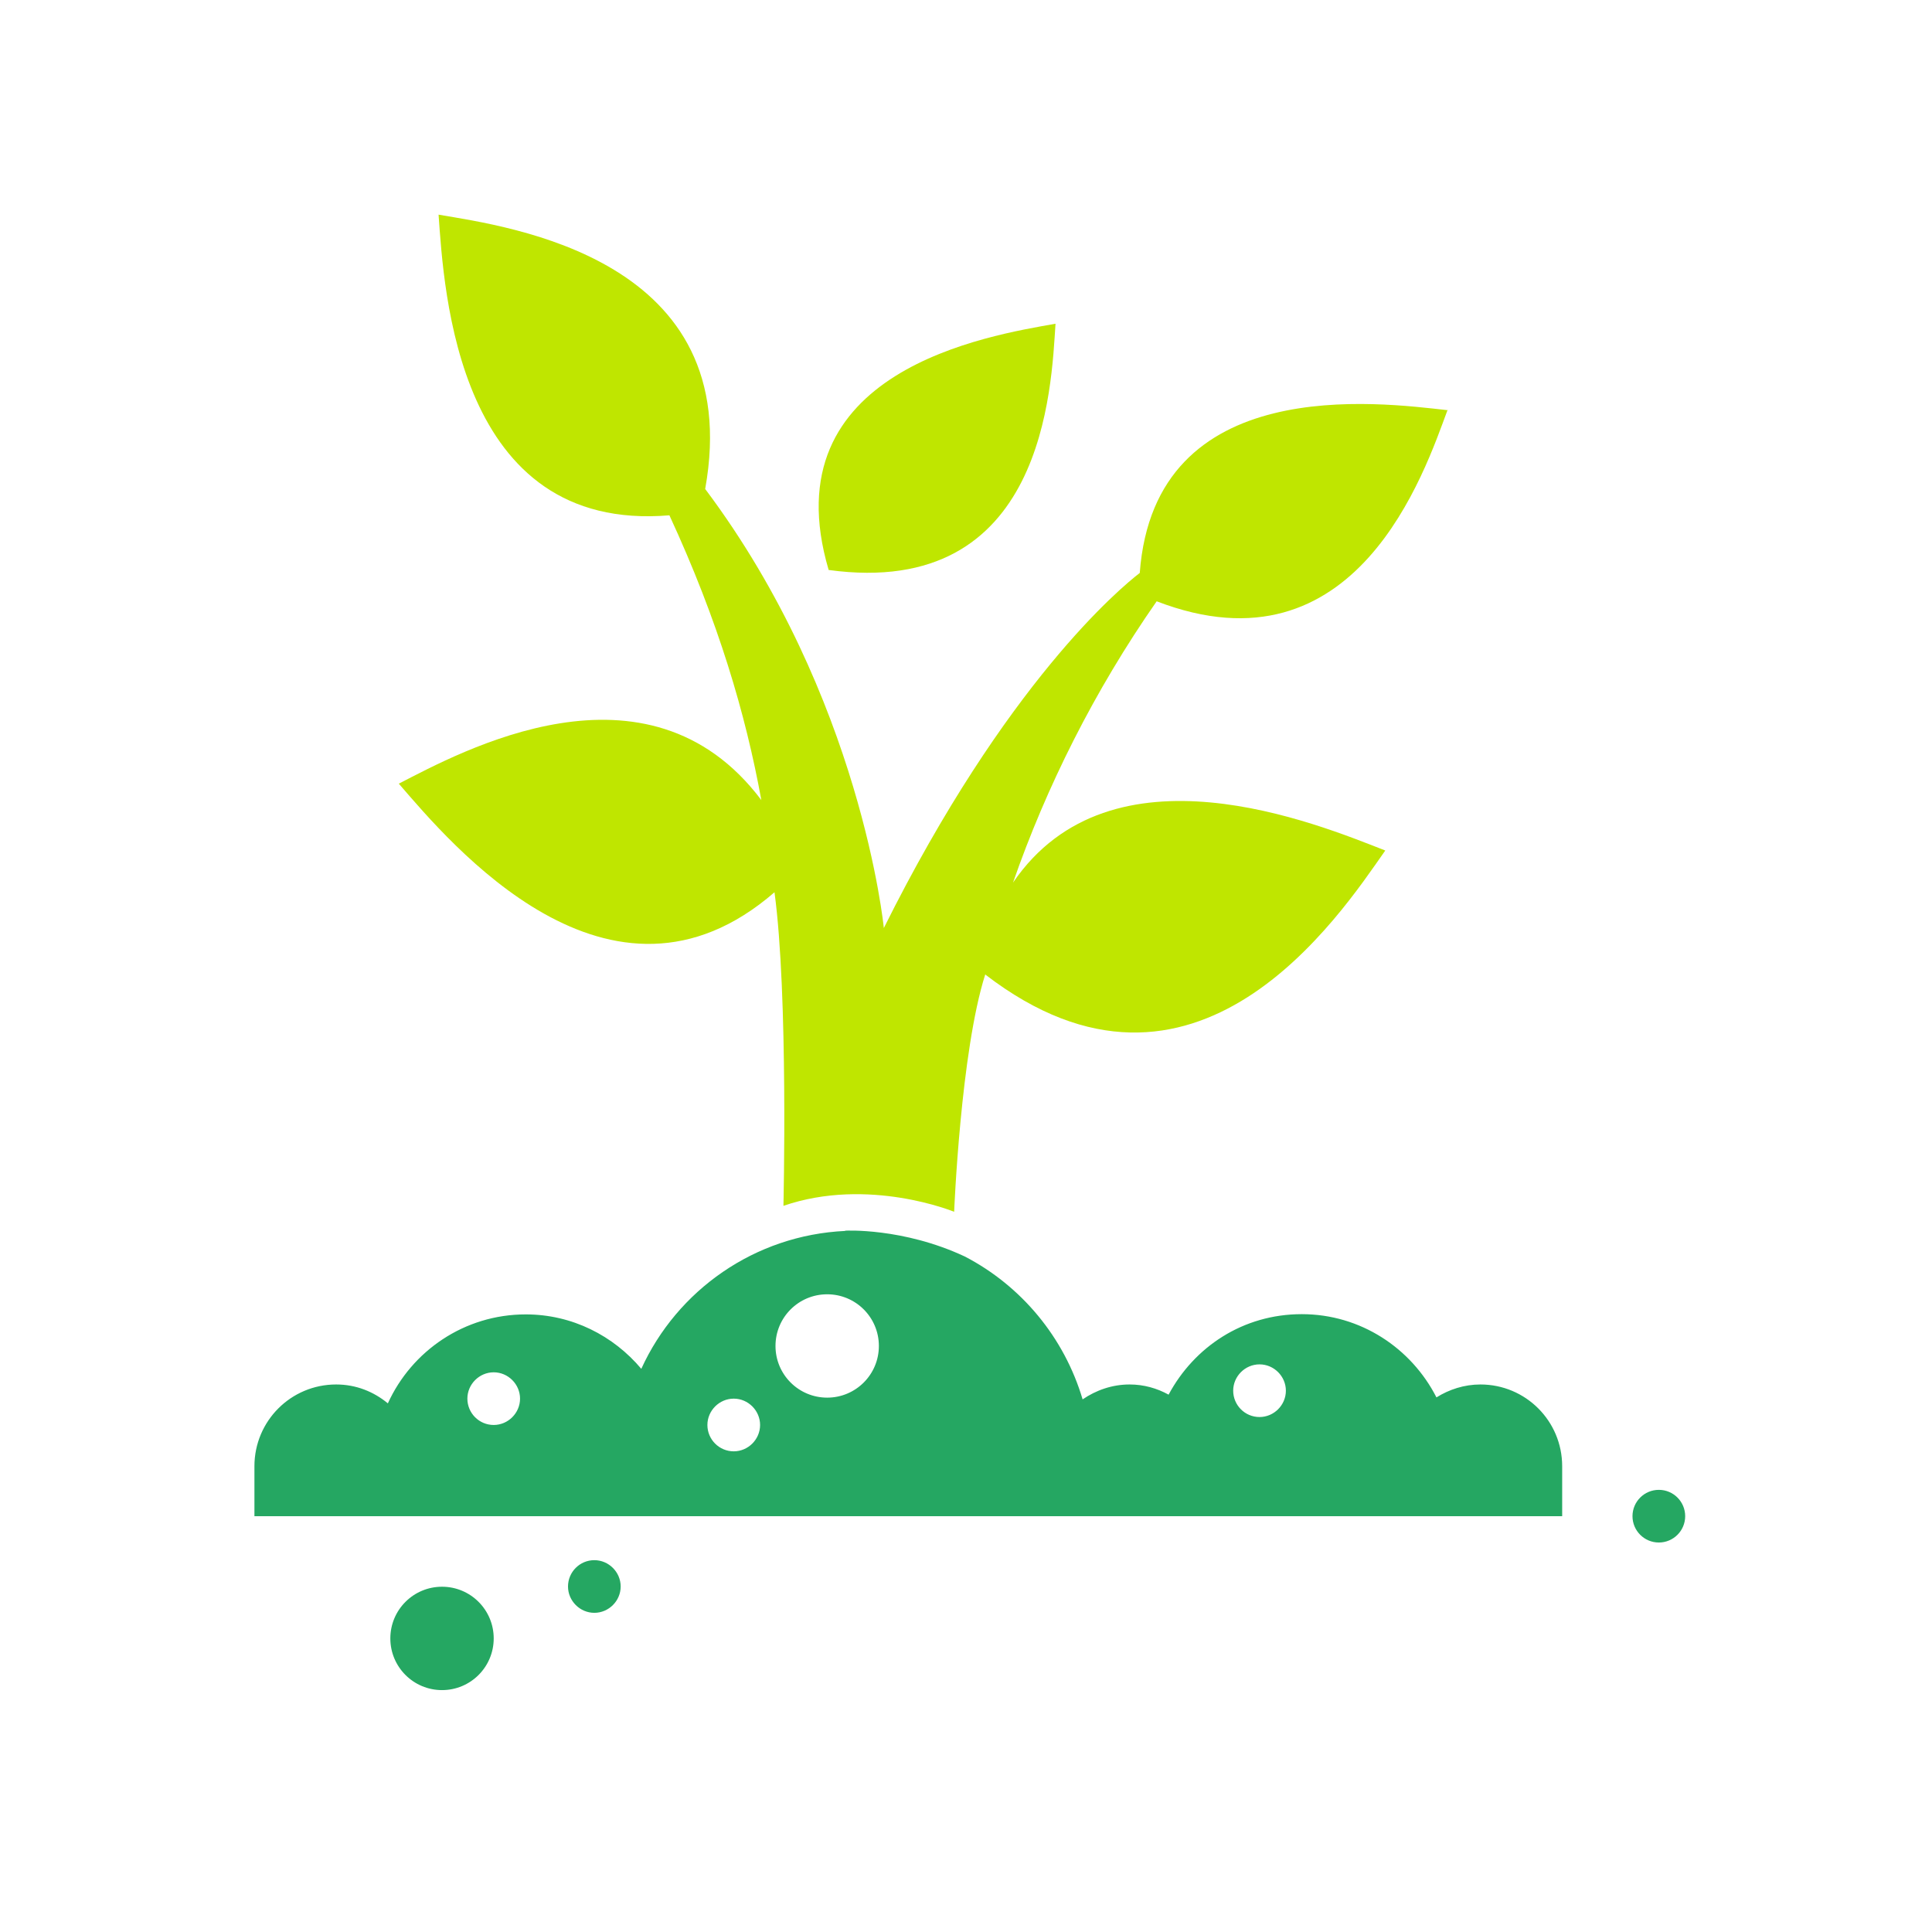
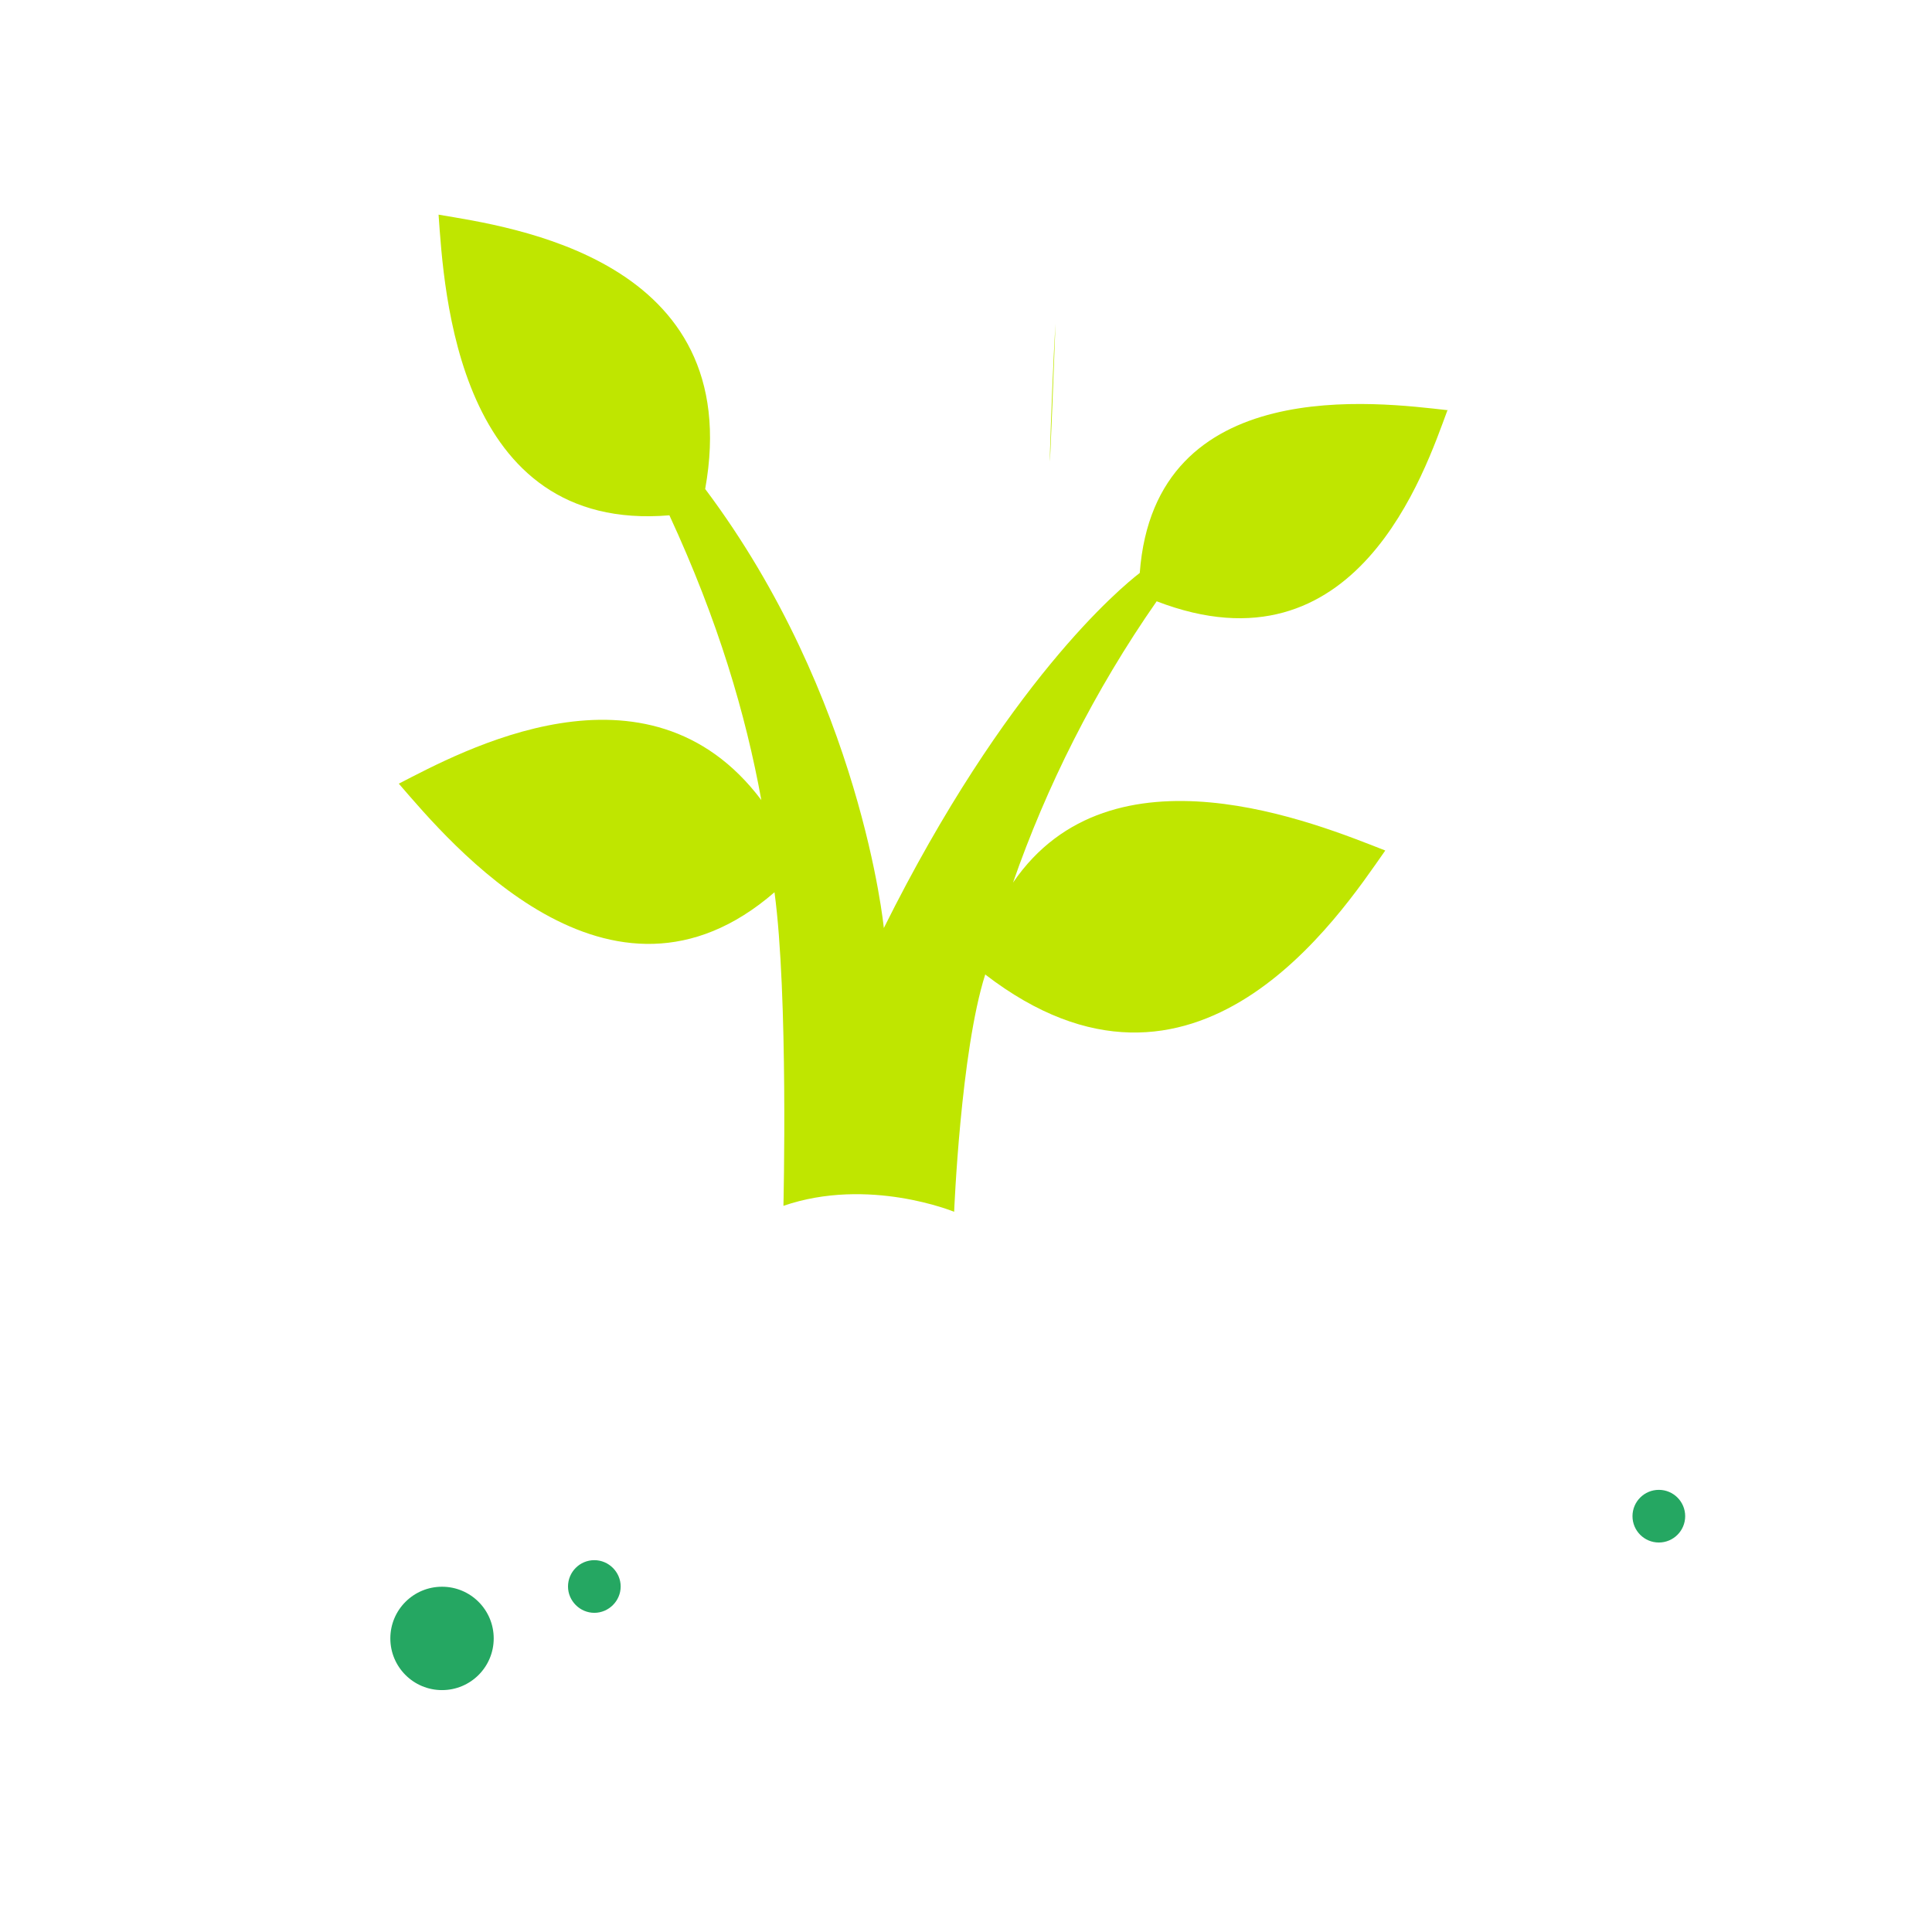
<svg xmlns="http://www.w3.org/2000/svg" width="81" height="80" viewBox="0 0 81 80" fill="none">
  <g id="Sustainability Metrics">
    <g id="Group 6327">
-       <path id="Vector" d="M44.253 13.573C41.492 14.063 32.262 15.501 34.742 23.897C43.816 25.137 44.076 16.219 44.253 13.573Z" fill="#BFE600" />
+       <path id="Vector" d="M44.253 13.573C43.816 25.137 44.076 16.219 44.253 13.573Z" fill="#BFE600" />
      <path id="Vector_2" d="M60.703 17.199C57.807 16.876 48.41 15.605 47.785 24.022C46.983 24.637 42.17 28.637 37.055 38.909C37.055 38.909 36.117 29.231 29.565 20.501C31.305 10.834 21.376 9.51 18.387 9C18.616 12.157 19.147 22.355 28.065 21.605C30.117 26.043 31.263 29.94 31.919 33.544C27.137 27.189 19.282 31.544 16.72 32.856C18.855 35.325 25.564 43.399 32.471 37.409C33.055 41.722 32.846 50.556 32.846 50.556C36.42 49.327 40.003 50.806 40.003 50.806C40.003 50.806 40.274 44.097 41.306 40.857C50.119 47.639 56.172 38.378 58.078 35.659C55.203 34.534 46.598 30.96 42.472 37.003C43.868 32.992 45.879 28.96 48.494 25.21C56.88 28.439 59.734 19.762 60.693 17.178L60.703 17.199Z" fill="#BFE600" />
      <path id="Vector_3" d="M18.532 66.526C17.334 66.526 16.365 67.495 16.365 68.693C16.365 69.891 17.334 70.86 18.532 70.86C19.73 70.86 20.699 69.891 20.699 68.693C20.699 67.495 19.73 66.526 18.532 66.526Z" fill="#25A762" />
      <path id="Vector_4" d="M69.548 64.672C70.157 64.672 70.652 64.178 70.652 63.568C70.652 62.958 70.157 62.464 69.548 62.464C68.938 62.464 68.443 62.958 68.443 63.568C68.443 64.178 68.938 64.672 69.548 64.672Z" fill="#25A762" />
-       <path id="Vector_5" d="M35.44 51.608C31.638 51.785 28.387 54.098 26.887 57.39C25.721 56.004 23.991 55.108 22.043 55.108C19.47 55.108 17.261 56.64 16.261 58.838C15.668 58.348 14.928 58.046 14.094 58.046C12.198 58.046 10.667 59.578 10.667 61.474V63.568H65.495V61.474C65.495 59.578 63.964 58.046 62.068 58.046C61.391 58.046 60.755 58.255 60.224 58.588C59.172 56.525 57.047 55.098 54.578 55.098C52.109 55.098 50.067 56.473 48.994 58.473C48.504 58.203 47.952 58.046 47.358 58.046C46.629 58.046 45.952 58.286 45.389 58.671C44.618 56.067 42.816 53.91 40.451 52.681C37.847 51.462 35.43 51.598 35.43 51.598L35.44 51.608ZM20.699 59.744C20.085 59.744 19.595 59.244 19.595 58.64C19.595 58.036 20.095 57.536 20.699 57.536C21.303 57.536 21.803 58.036 21.803 58.64C21.803 59.244 21.303 59.744 20.699 59.744ZM30.763 60.849C30.148 60.849 29.658 60.349 29.658 59.744C29.658 59.14 30.159 58.64 30.763 58.64C31.367 58.64 31.867 59.14 31.867 59.744C31.867 60.349 31.367 60.849 30.763 60.849ZM34.68 58.598C33.482 58.598 32.513 57.63 32.513 56.431C32.513 55.233 33.482 54.265 34.68 54.265C35.878 54.265 36.847 55.233 36.847 56.431C36.847 57.63 35.878 58.598 34.68 58.598ZM52.806 59.411C52.192 59.411 51.702 58.911 51.702 58.307C51.702 57.703 52.202 57.203 52.806 57.203C53.411 57.203 53.911 57.703 53.911 58.307C53.911 58.911 53.411 59.411 52.806 59.411Z" fill="#25A762" />
      <path id="Vector_6" d="M24.918 65.412C24.303 65.412 23.814 65.912 23.814 66.516C23.814 67.12 24.314 67.62 24.918 67.62C25.522 67.62 26.022 67.12 26.022 66.516C26.022 65.912 25.522 65.412 24.918 65.412Z" fill="#25A762" />
    </g>
  </g>
</svg>